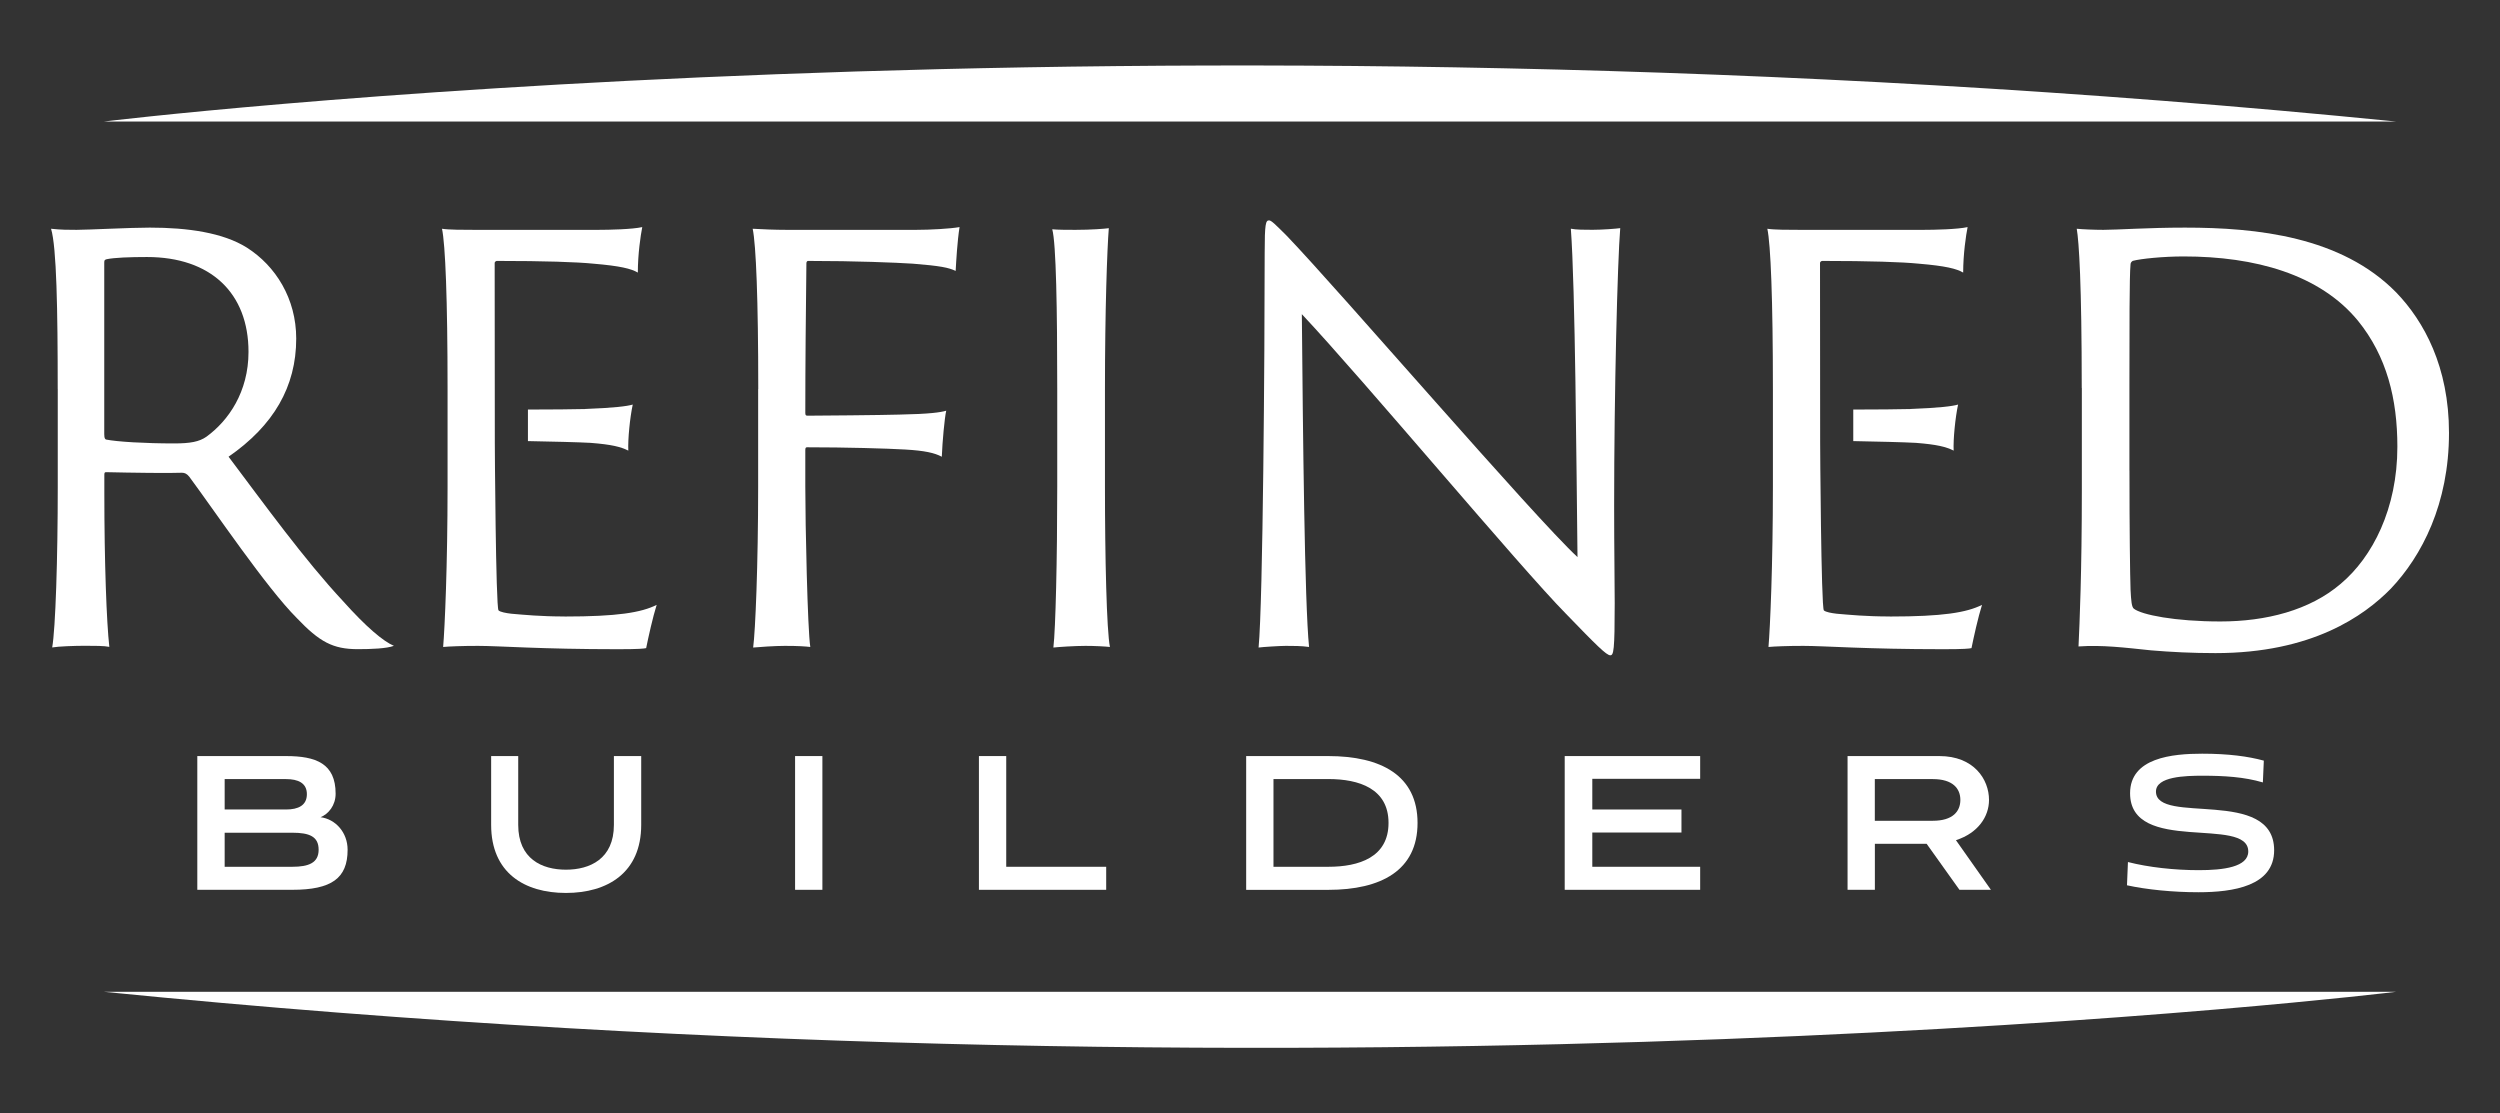
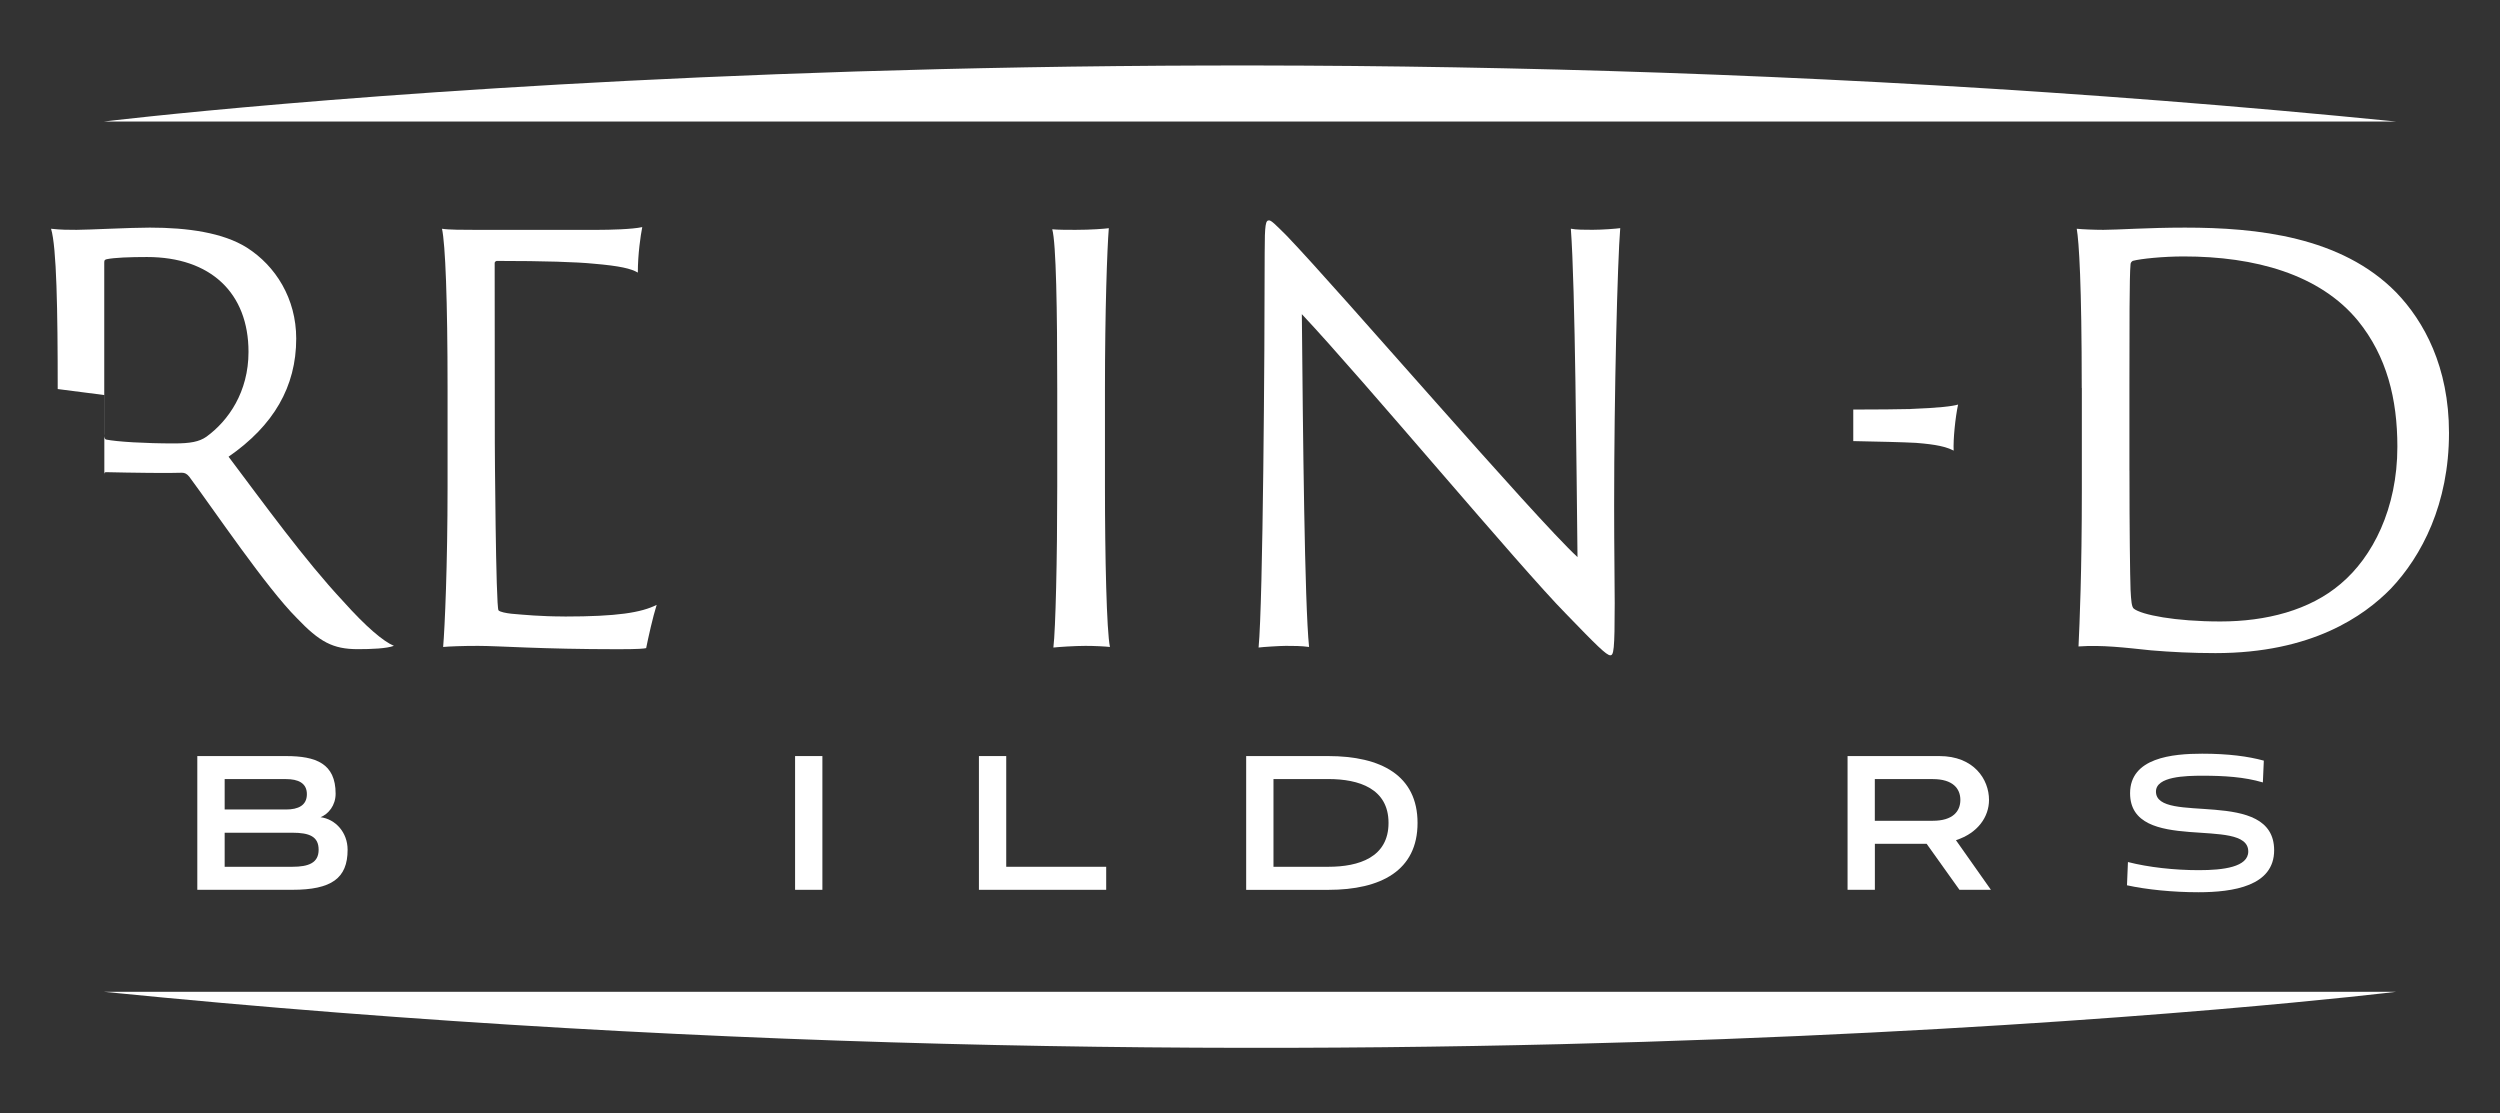
<svg xmlns="http://www.w3.org/2000/svg" version="1.1" viewBox="0 0 525.45 234">
  <rect x="0" y="0" width="525.45" height="234" fill="#333333" stroke="none" />
  <defs>
    <style>
      .cls-1 {
        fill: #fff;
      }
    </style>
  </defs>
  <g>
    <g id="Layer_1">
      <g>
        <g>
-           <path class="cls-1" d="M12.13,81.77c0-16.67-.23-29.85-1.4-33.69,2.1.23,3.61.23,5.36.23,2.33,0,11.31-.47,15.39-.47,7.93,0,15.39,1.05,20.4,4.2,6.06,3.85,10.38,10.73,10.38,19.12,0,10.14-4.78,18.3-14.22,24.83,7.46,9.91,15.97,21.69,24.02,30.31,4.9,5.48,8.51,8.51,10.73,9.44-1.51.58-4.78.7-7.58.7-5.25,0-8.04-1.52-12.82-6.53-6.41-6.41-17.26-22.5-22.62-29.73-.47-.58-.93-.82-1.52-.82-2.45.12-10.84,0-15.97-.12-.35,0-.35.23-.35.7v3.61c0,14.69.47,27.28,1.05,32.41-1.05-.23-3.15-.23-5.13-.23-2.1,0-5.6.12-6.88.35.7-3.96,1.17-18.65,1.17-33.81v-20.52ZM21.92,91.33c0,.7.12.93.35,1.05,2.33.47,8.16.82,14.34.82,3.38,0,5.25-.35,6.76-1.4,4.66-3.38,8.86-9.44,8.86-17.84,0-12.36-7.93-19.94-21.34-19.94-3.61,0-6.88.12-8.51.47-.47.12-.47.35-.47.82v36.03Z" />
-           <path class="cls-1" d="M159.37,81.77c0-18.89-.47-30.31-1.17-33.69,1.98.12,4.78.23,7.11.23h27.28c2.91,0,7.11-.23,9.09-.58-.47,2.91-.7,7.11-.82,9.21-1.51-.7-3.15-1.05-8.98-1.52-3.61-.23-12.01-.58-22.04-.58-.12,0-.35.12-.35.47-.12,10.14-.23,21.34-.23,31.48,0,.47.12.58.47.58,1.52,0,15.97-.12,19.24-.23,6.41-.12,8.74-.47,9.91-.82-.35,1.52-.81,6.53-.93,9.68-1.52-.82-3.61-1.28-7.7-1.52-3.96-.23-12.48-.47-20.64-.47-.23,0-.35.12-.35.58v7.58c0,8.04.47,30.08,1.05,33.81-1.05-.12-2.45-.23-5.36-.23-1.98,0-5.48.23-6.65.35.47-3.5,1.05-17.37,1.05-33.81v-20.52Z" />
+           <path class="cls-1" d="M12.13,81.77c0-16.67-.23-29.85-1.4-33.69,2.1.23,3.61.23,5.36.23,2.33,0,11.31-.47,15.39-.47,7.93,0,15.39,1.05,20.4,4.2,6.06,3.85,10.38,10.73,10.38,19.12,0,10.14-4.78,18.3-14.22,24.83,7.46,9.91,15.97,21.69,24.02,30.31,4.9,5.48,8.51,8.51,10.73,9.44-1.51.58-4.78.7-7.58.7-5.25,0-8.04-1.52-12.82-6.53-6.41-6.41-17.26-22.5-22.62-29.73-.47-.58-.93-.82-1.52-.82-2.45.12-10.84,0-15.97-.12-.35,0-.35.23-.35.7v3.61v-20.52ZM21.92,91.33c0,.7.12.93.35,1.05,2.33.47,8.16.82,14.34.82,3.38,0,5.25-.35,6.76-1.4,4.66-3.38,8.86-9.44,8.86-17.84,0-12.36-7.93-19.94-21.34-19.94-3.61,0-6.88.12-8.51.47-.47.12-.47.35-.47.82v36.03Z" />
          <path class="cls-1" d="M222.21,81.65c0-16.56-.23-30.55-1.05-33.46,1.05.12,3.5.12,4.9.12,3.26,0,6.18-.23,6.99-.35-.35,4.31-.81,17.26-.81,33.81v20.52c0,14.81.35,30.31,1.05,33.69-1.05-.12-3.26-.23-5.13-.23-2.33,0-5.71.23-6.76.35.47-3.96.81-18.65.81-33.81v-20.64Z" />
          <path class="cls-1" d="M270.24,135.75c-1.17,0-4.9.23-5.71.35.93-9.68,1.28-62.03,1.28-82.9,0-6.3.23-6.88.93-6.88.47,0,1.4.93,3.73,3.26,11.08,11.54,51.88,58.99,61.09,67.51-.23-18.89-.47-56.66-1.4-69.02,1.05.23,3.03.23,4.55.23,2.1,0,5.01-.23,5.83-.35-.58,7-1.28,34.63-1.28,58.3,0,9.91.12,15.27.12,20.52,0,10.03-.23,10.96-.93,10.96-.81,0-2.91-2.1-9.33-8.74-9.56-9.68-42.56-49.2-55.5-62.96.23,25.07.58,60.74,1.52,69.95-1.63-.23-3.26-.23-4.9-.23Z" />
          <path class="cls-1" d="M437.54,81.54c0-21.8-.58-30.78-1.05-33.46,1.17.12,3.73.23,5.6.23,2.8,0,9.44-.47,17.14-.47,15.16,0,32.88,1.87,44.42,13.64,5.83,6.06,11.08,15.62,11.08,29.5,0,14.92-5.71,25.88-12.24,32.76-5.6,5.71-16.56,13.53-36.84,13.53-4.9,0-9.33-.23-13.52-.58-5.6-.58-10.26-1.17-15.27-.82.23-4.9.7-15.51.7-32.88v-21.45ZM447.57,98.91c0,12.36.12,21.92.23,25.07.12,2.33.23,3.61.7,3.96,1.63,1.28,8.63,2.68,18.19,2.68s18.77-2.33,25.3-7.93c6.65-5.6,11.89-15.74,11.89-28.8,0-10.03-2.22-19-8.28-26.47-8.04-9.79-21.69-13.52-36.61-13.52-4.31,0-8.98.47-10.73.93-.35.23-.47.47-.47.82-.23,2.22-.23,13.52-.23,25.53v17.72Z" />
-           <path class="cls-1" d="M397.21,129.57c-5.01,0-8.51-.35-11.19-.58-1.05-.12-2.33-.35-2.68-.7-.58-.58-.79-35.26-.78-35.28l-.03-37.7c0-.35.35-.47.47-.47,10.03,0,16.79.23,20.29.58,5.6.47,7.93,1.05,9.33,1.87,0-3.85.58-7.81.93-9.56-2.1.47-6.88.58-9.33.58h-25.88c-2.33,0-5.48,0-6.88-.23.7,3.26,1.17,14.81,1.17,33.69v20.52c0,16.44-.58,29.61-.93,33.69,1.28-.12,3.96-.23,7.34-.23,4.43,0,13.17.7,29.38.7,4.43,0,5.48-.12,5.95-.23.47-2.33,1.4-6.53,2.21-9.09-3.26,1.63-8.28,2.45-19.35,2.45Z" />
          <path class="cls-1" d="M401.52,85.97c-1.92.07-7.45.1-12,.11v6.63c4.79.09,10.76.23,13.17.37,4.43.35,6.3.82,7.93,1.63-.12-2.33.35-7,.93-9.68-1.17.35-3.96.7-10.03.93Z" />
          <path class="cls-1" d="M118.65,129.57c-5.01,0-8.51-.35-11.19-.58-1.05-.12-2.33-.35-2.68-.7-.58-.58-.79-35.26-.78-35.28l-.03-37.7c0-.35.35-.47.47-.47,10.03,0,16.79.23,20.29.58,5.6.47,7.93,1.05,9.33,1.87,0-3.85.58-7.81.93-9.56-2.1.47-6.88.58-9.33.58h-25.88c-2.33,0-5.48,0-6.88-.23.7,3.26,1.17,14.81,1.17,33.69v20.52c0,16.44-.58,29.61-.93,33.69,1.28-.12,3.96-.23,7.34-.23,4.43,0,13.17.7,29.38.7,4.43,0,5.48-.12,5.95-.23.47-2.33,1.4-6.53,2.21-9.09-3.26,1.63-8.28,2.45-19.35,2.45Z" />
-           <path class="cls-1" d="M122.96,85.97c-1.92.07-7.45.1-12,.11v6.63c4.79.09,10.76.23,13.17.37,4.43.35,6.3.82,7.93,1.63-.12-2.33.35-7,.93-9.68-1.17.35-3.96.7-10.03.93Z" />
          <g>
            <path class="cls-1" d="M41.47,187.02v-28.11h18.64c6.3,0,10.43,1.56,10.43,7.91,0,2.47-1.51,4.28-3.17,4.94,3.12.4,5.69,3.17,5.69,6.85,0,5.99-3.38,8.41-11.64,8.41h-19.95ZM47.22,163.74v6.4h12.9c2.57,0,4.38-.86,4.38-3.22s-1.86-3.17-4.38-3.17h-12.9ZM47.22,175.03v7.15h14.21c3.43,0,5.54-.81,5.54-3.58s-1.91-3.58-5.54-3.58h-14.21Z" />
-             <path class="cls-1" d="M129.03,158.91h5.74v14.46c0,10.08-7.1,14.31-15.82,14.31s-15.72-4.23-15.72-14.31v-14.46h5.69v14.46c0,7.15,4.99,9.42,10.03,9.42s10.08-2.27,10.08-9.42v-14.46Z" />
            <path class="cls-1" d="M167.11,187.02v-28.11h5.74v28.11h-5.74Z" />
            <path class="cls-1" d="M205.75,187.02v-28.11h5.74v23.27h21.01v4.84h-26.75Z" />
            <path class="cls-1" d="M261.92,187.02v-28.11h17.23c11.13,0,18.79,4.08,18.79,14.06s-7.66,14.06-18.79,14.06h-17.23ZM279.2,182.18c6.45,0,12.64-2.01,12.64-9.22s-6.2-9.22-12.64-9.22h-11.54v18.44h11.54Z" />
-             <path class="cls-1" d="M328.87,187.02v-28.11h28.47v4.78h-22.67v6.45h18.74v4.84h-18.74v7.2h22.67v4.84h-28.47Z" />
            <path class="cls-1" d="M411.84,187.02l-6.9-9.67h-10.88v9.67h-5.74v-28.11h19.3c7.25,0,10.43,4.89,10.43,9.22,0,3.48-2.27,6.95-6.95,8.46l7.35,10.43h-6.6ZM394.05,163.74v8.77h12.19c4.23,0,5.79-2.01,5.79-4.38s-1.56-4.38-5.79-4.38h-12.19Z" />
            <path class="cls-1" d="M475.61,164.45c-3.93-1.16-8.16-1.41-12.65-1.41-3.63,0-9.82.15-9.82,3.33,0,7.1,24.84-1.01,24.84,12.34,0,7.51-8.57,8.82-15.92,8.82-5.34,0-10.83-.55-15.01-1.46l.2-4.89c4.33,1.11,9.77,1.71,14.91,1.71s10.38-.65,10.38-3.93c0-7.56-24.84.7-24.84-12.24,0-7.46,8.87-8.31,15.16-8.31,5.49,0,9.67.56,12.95,1.46l-.2,4.58Z" />
          </g>
        </g>
        <g>
          <path class="cls-1" d="M503.59,208.46s-216.36,26.5-481.73,0" />
          <path class="cls-1" d="M21.86,25.54s216.36-26.5,481.73,0" />
        </g>
      </g>
    </g>
  </g>
</svg>